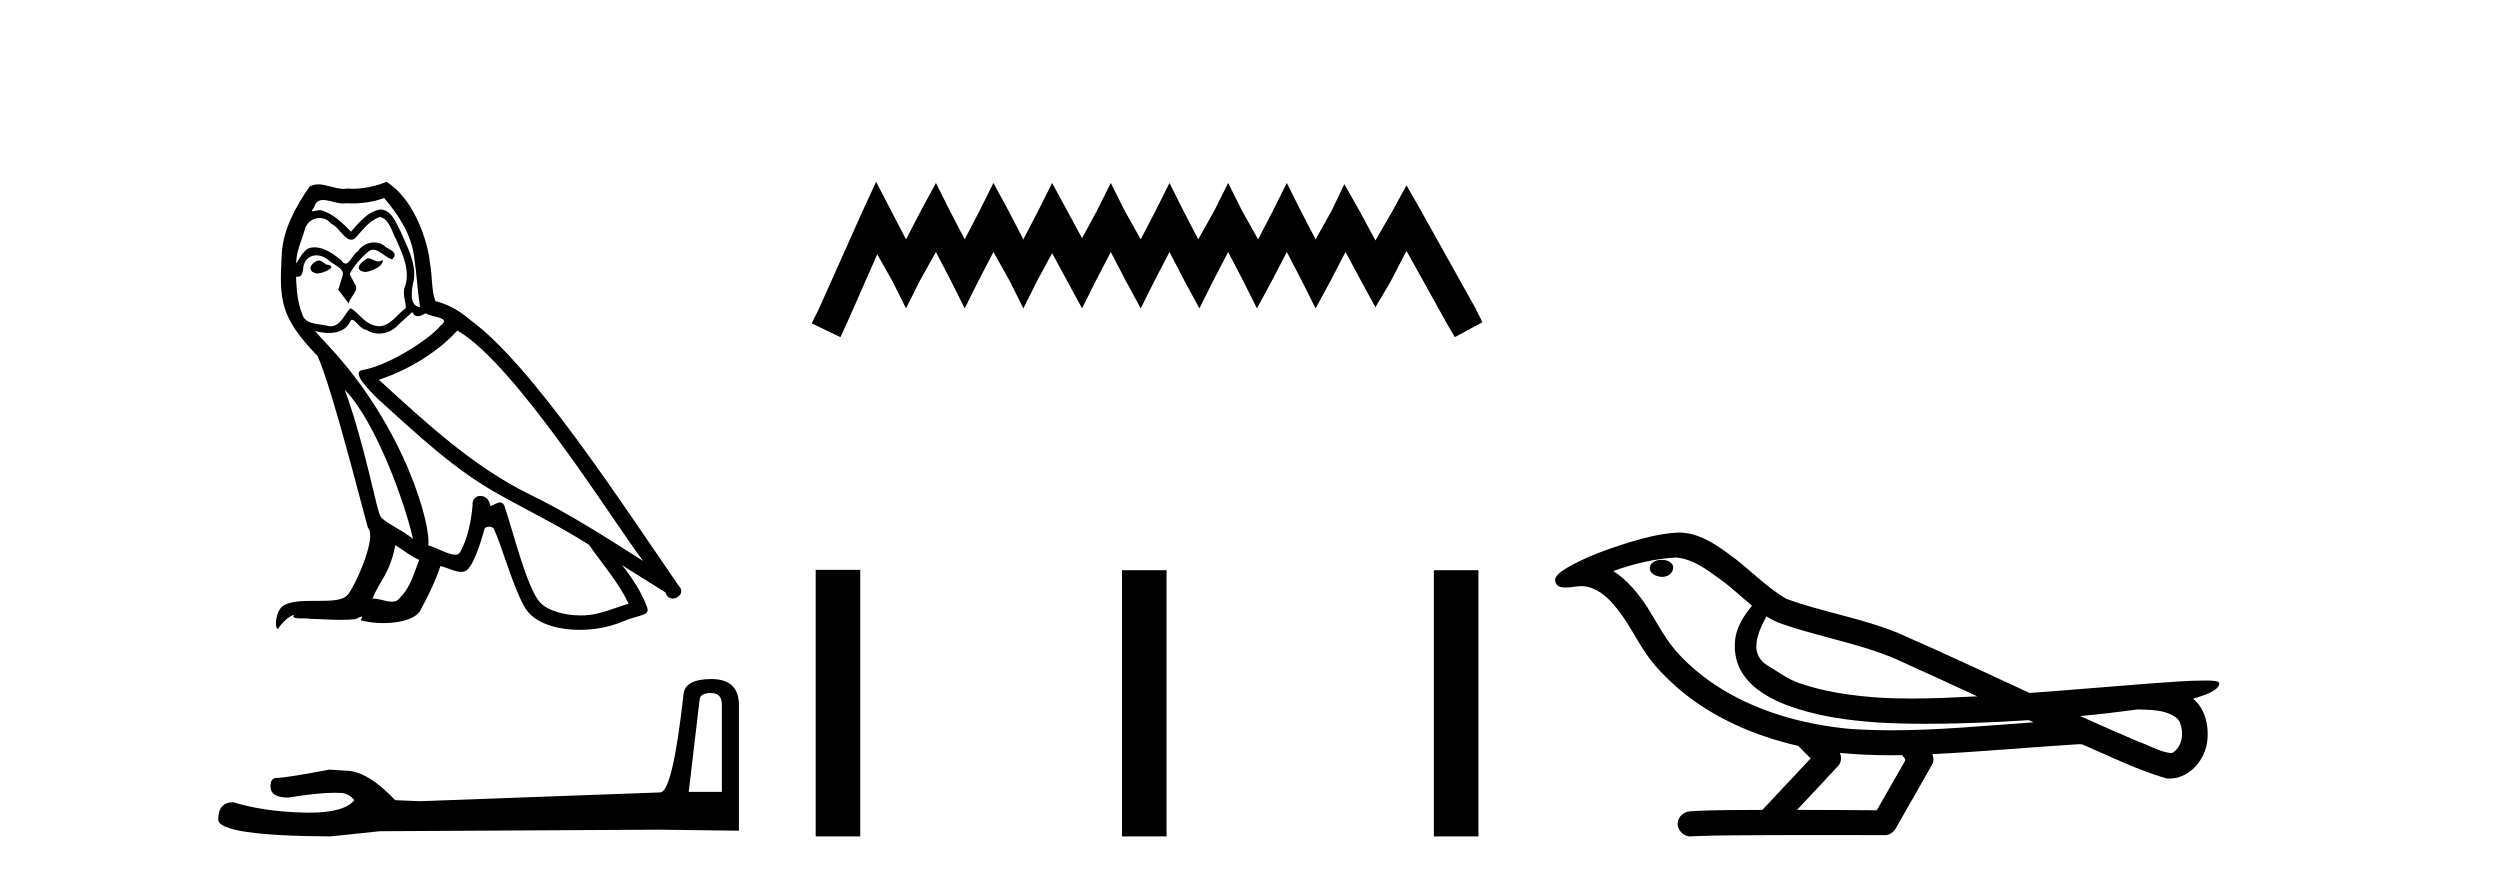
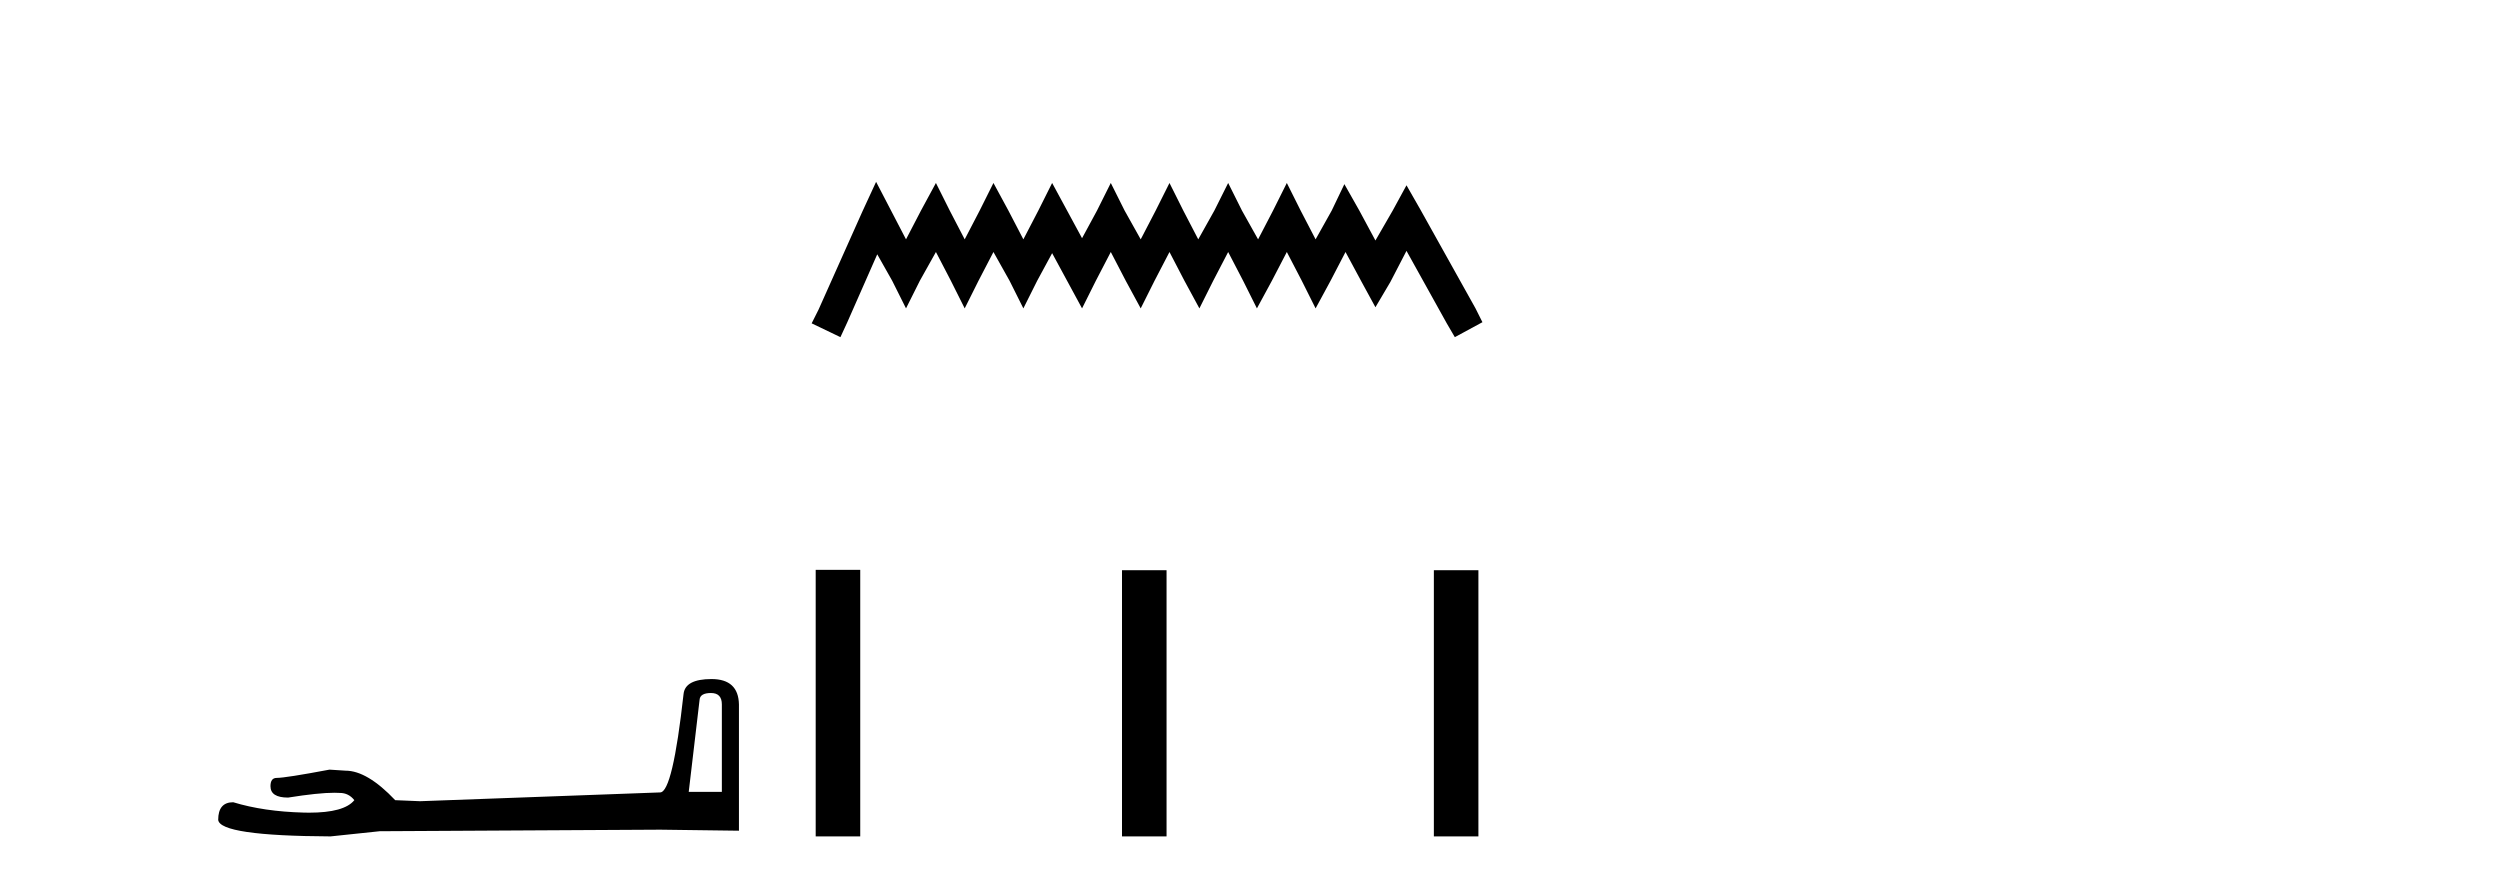
<svg xmlns="http://www.w3.org/2000/svg" width="116.0" height="41.0">
-   <path d="M 17.061 11.984 C 16.749 12.134 16.368 12.55 16.946 12.62 C 17.223 12.608 17.859 12.319 17.743 12.053 L 17.743 12.053 C 17.683 12.11 17.622 12.131 17.561 12.131 C 17.397 12.131 17.229 11.984 17.061 11.984 ZM 14.785 12.088 C 14.404 12.18 14.207 12.596 14.693 12.689 C 14.7 12.69 14.709 12.69 14.718 12.69 C 14.997 12.69 15.759 12.351 15.132 12.273 C 15.028 12.204 14.924 12.088 14.785 12.088 ZM 17.824 9.188 C 18.506 9.985 19.106 10.909 19.222 11.973 C 19.338 12.735 19.372 13.498 19.488 14.249 C 18.945 14.203 19.106 13.359 19.21 12.955 C 19.303 12.157 18.875 11.418 18.575 10.713 C 18.367 10.332 18.171 9.731 17.639 9.719 C 17.05 9.823 16.668 10.32 16.287 10.748 C 15.894 10.355 15.478 9.927 14.935 9.766 C 14.907 9.755 14.875 9.751 14.841 9.751 C 14.72 9.751 14.577 9.805 14.512 9.805 C 14.455 9.805 14.456 9.765 14.577 9.615 C 14.65 9.356 14.803 9.28 14.991 9.28 C 15.266 9.28 15.618 9.443 15.915 9.443 C 15.959 9.443 16.003 9.439 16.044 9.431 C 16.142 9.436 16.24 9.439 16.338 9.439 C 16.843 9.439 17.35 9.362 17.824 9.188 ZM 17.639 10.066 C 18.09 10.182 18.194 10.805 18.413 11.175 C 18.69 11.822 19.026 12.527 18.806 13.255 C 18.633 13.602 18.852 14.041 18.829 14.295 C 18.444 14.566 18.105 15.137 17.594 15.137 C 17.538 15.137 17.48 15.13 17.419 15.115 C 16.911 15.011 16.657 14.526 16.264 14.295 C 15.98 14.569 15.811 15.138 15.343 15.138 C 15.278 15.138 15.208 15.128 15.132 15.104 C 14.704 15.011 14.138 15.058 14.011 14.538 C 13.791 14.006 13.768 13.417 13.734 12.839 L 13.734 12.839 C 13.759 12.844 13.782 12.846 13.804 12.846 C 14.038 12.846 14.059 12.575 14.08 12.342 C 14.17 12.004 14.412 11.847 14.681 11.847 C 14.863 11.847 15.057 11.918 15.224 12.053 C 15.421 12.273 16.021 12.446 15.894 12.793 C 15.836 13.001 15.767 13.22 15.698 13.44 L 16.183 14.087 C 16.229 13.752 16.726 13.475 16.437 13.14 C 16.391 12.989 16.218 12.793 16.241 12.677 C 16.449 12.308 16.726 11.984 17.05 11.707 C 17.137 11.622 17.226 11.588 17.315 11.588 C 17.624 11.588 17.936 11.994 18.205 12.03 C 18.471 11.741 18.182 11.626 17.916 11.476 C 17.752 11.32 17.553 11.249 17.354 11.249 C 17.065 11.249 16.777 11.4 16.599 11.661 C 16.38 11.792 16.227 12.231 16.034 12.231 C 15.973 12.231 15.909 12.187 15.836 12.076 C 15.484 11.794 15.061 11.477 14.598 11.477 C 14.53 11.477 14.462 11.484 14.392 11.499 C 14.065 11.566 13.771 12.228 13.746 12.228 C 13.746 12.228 13.745 12.228 13.745 12.227 C 13.734 11.684 13.988 11.198 14.138 10.667 C 14.222 10.318 14.521 10.116 14.826 10.116 C 15.026 10.116 15.228 10.202 15.374 10.39 C 15.718 10.517 15.97 11.122 16.294 11.122 C 16.351 11.122 16.41 11.103 16.472 11.06 C 16.83 10.678 17.119 10.228 17.639 10.066 ZM 15.998 18.085 C 17.466 19.599 18.818 23.435 19.164 25.006 C 18.598 24.544 17.824 24.243 17.651 23.955 C 17.466 23.654 16.957 20.731 15.998 18.085 ZM 21.221 15.335 C 23.994 16.929 28.824 24.775 29.852 26.034 C 28.119 24.937 26.409 23.827 24.549 22.926 C 21.937 21.644 19.707 19.564 17.581 17.623 C 19.338 17.033 20.597 16.04 21.221 15.335 ZM 18.344 25.295 C 18.714 25.514 19.049 25.815 19.453 25.977 C 19.21 26.577 19.06 27.248 18.563 27.721 C 18.47 27.871 18.337 27.919 18.185 27.919 C 17.922 27.919 17.603 27.777 17.336 27.777 C 17.317 27.777 17.299 27.778 17.281 27.779 C 17.604 26.97 18.09 26.612 18.344 25.295 ZM 19.13 14.48 C 19.199 14.625 19.289 14.672 19.384 14.672 C 19.508 14.672 19.642 14.59 19.753 14.538 C 20.031 14.734 20.99 14.711 20.424 15.127 C 20.065 15.612 18.151 16.936 16.821 17.169 C 16.247 17.27 17.211 18.177 17.523 18.501 C 19.326 20.118 21.094 21.829 23.255 22.996 C 24.606 23.758 26.028 24.44 27.333 25.283 C 27.957 26.185 28.697 27.017 29.17 28.01 C 28.697 28.149 28.235 28.345 27.749 28.461 C 27.493 28.526 27.216 28.556 26.938 28.556 C 26.175 28.556 25.407 28.328 25.069 27.964 C 24.445 27.305 23.763 24.498 23.405 23.469 C 23.354 23.354 23.282 23.315 23.203 23.315 C 23.047 23.315 22.866 23.468 22.777 23.468 C 22.759 23.468 22.744 23.461 22.735 23.446 C 22.711 23.162 22.493 23.011 22.288 23.011 C 22.086 23.011 21.897 23.159 21.926 23.469 C 21.856 24.197 21.718 24.925 21.371 25.584 C 21.329 25.696 21.24 25.739 21.123 25.739 C 20.795 25.739 20.244 25.4 19.869 25.306 C 20.019 24.417 18.806 19.864 15.247 16.051 C 15.123 15.917 14.58 15.345 14.628 15.345 C 14.633 15.345 14.647 15.353 14.669 15.37 C 14.852 15.417 15.057 15.45 15.26 15.45 C 15.65 15.45 16.032 15.33 16.229 14.965 C 16.259 14.875 16.297 14.84 16.341 14.84 C 16.499 14.84 16.739 15.3 16.992 15.3 C 17.176 15.423 17.381 15.479 17.585 15.479 C 17.92 15.479 18.253 15.328 18.482 15.069 C 18.702 14.873 18.91 14.676 19.13 14.48 ZM 17.928 8.437 C 17.565 8.598 16.929 8.76 16.358 8.76 C 16.275 8.76 16.193 8.756 16.114 8.749 C 16.06 8.759 16.005 8.763 15.949 8.763 C 15.56 8.763 15.141 8.554 14.765 8.554 C 14.622 8.554 14.485 8.584 14.357 8.668 C 13.722 9.592 13.144 10.621 13.075 11.765 C 12.948 13.96 13.006 14.722 14.739 16.525 C 15.421 18.073 16.692 23.123 17.073 24.498 C 17.489 24.891 16.553 27.04 16.16 27.571 C 15.946 27.866 15.383 27.88 14.778 27.88 C 14.712 27.88 14.646 27.88 14.579 27.88 C 14.035 27.88 13.484 27.892 13.144 28.103 C 12.821 28.311 12.705 29.085 12.89 29.189 C 13.063 28.923 13.41 28.565 13.653 28.53 L 13.653 28.53 C 13.422 28.773 14.23 28.657 14.404 28.715 C 14.871 28.723 15.344 28.762 15.818 28.762 C 16.047 28.762 16.277 28.753 16.507 28.727 C 16.611 28.681 16.722 28.61 16.771 28.61 C 16.809 28.61 16.808 28.653 16.738 28.784 C 17.065 28.87 17.432 28.912 17.792 28.912 C 18.6 28.912 19.366 28.696 19.534 28.264 C 19.881 27.629 20.204 26.959 20.435 26.266 C 20.73 26.328 21.101 26.536 21.398 26.536 C 21.485 26.536 21.566 26.518 21.637 26.473 C 21.96 26.254 22.295 25.226 22.48 24.544 C 22.498 24.473 22.594 24.438 22.692 24.438 C 22.785 24.438 22.88 24.47 22.908 24.532 C 23.255 25.226 23.832 27.352 24.387 28.241 C 24.805 28.901 25.82 29.225 26.899 29.225 C 27.578 29.225 28.283 29.097 28.882 28.842 C 29.633 28.519 30.187 28.588 30.025 28.172 C 29.771 27.479 29.332 26.82 28.87 26.231 L 28.87 26.231 C 29.54 26.647 30.21 27.074 30.881 27.49 C 30.936 27.692 31.075 27.772 31.217 27.772 C 31.49 27.772 31.774 27.475 31.493 27.178 C 28.87 23.388 24.699 16.929 21.81 14.838 C 21.348 14.434 20.805 14.122 20.204 13.971 C 20.008 13.463 20.065 12.781 19.95 12.204 C 19.834 11.06 19.141 9.165 17.928 8.437 Z" style="fill:#000000;stroke:none" />
  <path d="M 32.99 32.156 Q 33.494 32.156 33.494 32.685 L 33.494 36.744 L 31.957 36.744 L 32.461 32.468 Q 32.485 32.156 32.99 32.156 ZM 33.014 31.508 Q 31.789 31.508 31.717 32.204 Q 31.212 36.744 30.636 36.768 L 19.491 37.176 L 18.338 37.128 Q 17.041 35.759 16.033 35.759 Q 15.672 35.735 15.288 35.711 Q 13.247 36.095 12.838 36.095 Q 12.55 36.095 12.55 36.48 Q 12.55 37.008 13.367 37.008 Q 14.769 36.784 15.518 36.784 Q 15.654 36.784 15.768 36.792 Q 16.177 36.792 16.441 37.128 Q 15.973 37.708 14.345 37.708 Q 14.219 37.708 14.087 37.704 Q 12.238 37.656 10.821 37.224 Q 10.124 37.224 10.124 38.041 Q 10.196 38.785 15.336 38.809 L 17.618 38.569 L 30.636 38.497 L 34.287 38.545 L 34.287 32.685 Q 34.263 31.508 33.014 31.508 Z" style="fill:#000000;stroke:none" />
  <path d="M 40.651 8.437 L 40.01 9.825 L 37.982 14.363 L 37.661 15.003 L 38.996 15.644 L 39.316 14.95 L 40.704 11.8 L 41.398 13.028 L 42.039 14.309 L 42.68 13.028 L 43.427 11.693 L 44.121 13.028 L 44.762 14.309 L 45.402 13.028 L 46.096 11.693 L 46.844 13.028 L 47.484 14.309 L 48.125 13.028 L 48.819 11.747 L 49.513 13.028 L 50.207 14.309 L 50.847 13.028 L 51.541 11.693 L 52.235 13.028 L 52.929 14.309 L 53.57 13.028 L 54.264 11.693 L 54.958 13.028 L 55.652 14.309 L 56.293 13.028 L 56.987 11.693 L 57.681 13.028 L 58.321 14.309 L 59.015 13.028 L 59.709 11.693 L 60.403 13.028 L 61.044 14.309 L 61.738 13.028 L 62.432 11.693 L 63.179 13.081 L 63.82 14.256 L 64.514 13.081 L 65.261 11.64 L 67.13 15.003 L 67.504 15.644 L 68.785 14.95 L 68.464 14.309 L 65.902 9.718 L 65.261 8.597 L 64.621 9.771 L 63.82 11.159 L 63.073 9.771 L 62.379 8.544 L 61.791 9.771 L 61.044 11.106 L 60.35 9.771 L 59.709 8.49 L 59.069 9.771 L 58.375 11.106 L 57.627 9.771 L 56.987 8.49 L 56.346 9.771 L 55.599 11.106 L 54.905 9.771 L 54.264 8.49 L 53.623 9.771 L 52.929 11.106 L 52.182 9.771 L 51.541 8.49 L 50.901 9.771 L 50.207 11.053 L 49.513 9.771 L 48.819 8.49 L 48.178 9.771 L 47.484 11.106 L 46.79 9.771 L 46.096 8.49 L 45.456 9.771 L 44.762 11.106 L 44.068 9.771 L 43.427 8.49 L 42.733 9.771 L 42.039 11.106 L 41.345 9.771 L 40.651 8.437 Z" style="fill:#000000;stroke:none" />
  <path d="M 37.848 26.441 L 37.848 38.809 L 39.915 38.809 L 39.915 26.441 ZM 52.061 26.458 L 52.061 38.809 L 54.128 38.809 L 54.128 26.458 ZM 66.531 26.458 L 66.531 38.809 L 68.598 38.809 L 68.598 26.458 Z" style="fill:#000000;stroke:none" />
-   <path d="M 77.115 25.978 C 77.102 25.978 77.09 25.978 77.077 25.979 C 76.867 25.98 76.624 26.069 76.557 26.287 C 76.501 26.499 76.702 26.678 76.889 26.727 C 76.963 26.753 77.043 26.767 77.123 26.767 C 77.294 26.767 77.463 26.704 77.56 26.558 C 77.661 26.425 77.673 26.192 77.51 26.1 C 77.403 26.003 77.256 25.978 77.115 25.978 ZM 81.963 28.597 L 81.978 28.606 L 81.987 28.613 C 82.225 28.771 82.485 28.89 82.759 28.974 C 84.608 29.614 86.58 29.904 88.355 30.756 C 89.488 31.266 90.617 31.788 91.746 32.31 C 90.727 32.362 89.706 32.412 88.686 32.412 C 88.161 32.412 87.636 32.399 87.111 32.365 C 85.877 32.273 84.634 32.1 83.463 31.689 C 82.923 31.503 82.468 31.142 81.98 30.859 C 81.693 30.676 81.487 30.358 81.492 30.011 C 81.496 29.504 81.733 29.036 81.963 28.597 ZM 77.765 25.869 L 77.782 25.871 L 77.784 25.871 C 78.537 25.936 79.164 26.406 79.756 26.836 C 80.303 27.217 80.778 27.682 81.293 28.103 C 80.901 28.588 80.534 29.144 80.503 29.788 C 80.459 30.315 80.584 30.857 80.886 31.294 C 81.35 31.984 82.11 32.405 82.869 32.703 C 84.245 33.226 85.72 33.43 87.183 33.527 C 87.915 33.568 88.649 33.584 89.382 33.584 C 90.537 33.584 91.693 33.543 92.847 33.489 C 93.278 33.468 93.709 33.443 94.139 33.415 C 94.185 33.449 94.438 33.521 94.298 33.521 C 94.296 33.521 94.294 33.521 94.292 33.521 C 92.123 33.671 89.95 33.885 87.775 33.885 C 87.121 33.885 86.467 33.865 85.813 33.819 C 83.608 33.607 81.405 32.993 79.548 31.754 C 78.887 31.308 78.272 30.79 77.748 30.187 C 77.223 29.569 76.85 28.835 76.419 28.15 C 75.995 27.516 75.503 26.907 74.852 26.496 C 75.79 26.162 76.768 25.923 77.765 25.869 ZM 99.196 32.917 L 99.208 32.917 C 99.773 32.942 100.383 32.922 100.878 33.233 C 101.011 33.31 101.123 33.425 101.165 33.578 C 101.334 34.022 101.258 34.61 100.851 34.901 C 100.816 34.931 100.775 34.941 100.733 34.941 C 100.66 34.941 100.582 34.913 100.513 34.906 C 100.053 34.8 99.641 34.552 99.195 34.4 C 98.298 34.018 97.407 33.627 96.519 33.226 C 97.414 33.143 98.307 33.038 99.196 32.917 ZM 85.37 34.936 C 85.389 34.937 85.408 34.939 85.427 34.941 C 86.193 35.013 86.962 35.043 87.732 35.043 C 87.91 35.043 88.088 35.041 88.265 35.038 C 88.3 35.126 88.449 35.208 88.395 35.301 C 87.958 36.066 87.52 36.831 87.083 37.597 C 85.849 37.586 84.616 37.581 83.382 37.578 C 84.028 36.886 84.682 36.202 85.321 35.504 C 85.441 35.343 85.453 35.116 85.37 34.936 ZM 77.904 24.712 C 77.885 24.712 77.866 24.712 77.846 24.713 C 77.055 24.749 76.286 24.96 75.531 25.183 C 74.593 25.478 73.659 25.815 72.799 26.293 C 72.574 26.433 72.315 26.565 72.181 26.803 C 72.107 26.977 72.224 27.2 72.412 27.235 C 72.492 27.254 72.571 27.261 72.651 27.261 C 72.895 27.261 73.141 27.196 73.385 27.196 C 73.477 27.196 73.569 27.205 73.66 27.231 C 74.235 27.36 74.677 27.795 75.029 28.243 C 75.579 28.917 75.941 29.722 76.447 30.428 C 76.826 30.969 77.298 31.433 77.787 31.873 C 79.385 33.271 81.384 34.141 83.443 34.61 C 83.625 34.811 83.823 34.998 84.017 35.188 C 83.27 35.985 82.523 36.782 81.775 37.579 C 80.651 37.589 79.524 37.572 78.401 37.645 C 78.133 37.677 77.879 37.877 77.848 38.155 C 77.798 38.49 78.099 38.809 78.43 38.809 C 78.459 38.809 78.488 38.807 78.518 38.802 C 79.725 38.751 80.934 38.76 82.143 38.75 C 82.794 38.747 83.445 38.746 84.096 38.746 C 85.235 38.746 86.374 38.749 87.513 38.75 C 87.762 38.723 87.942 38.516 88.039 38.3 C 88.582 37.345 89.136 36.394 89.672 35.435 C 89.735 35.295 89.722 35.13 89.66 34.993 C 91.816 34.887 93.965 34.691 96.119 34.553 C 96.243 34.553 96.371 34.53 96.495 34.53 C 96.536 34.53 96.576 34.532 96.615 34.539 C 97.9 35.093 99.163 35.721 100.51 36.116 C 100.566 36.123 100.621 36.126 100.676 36.126 C 101.187 36.126 101.669 35.838 101.975 35.44 C 102.285 35.055 102.443 34.562 102.436 34.069 C 102.445 33.459 102.239 32.816 101.761 32.418 C 102.13 32.306 102.523 32.203 102.83 31.961 C 102.91 31.893 103.006 31.779 102.962 31.668 C 102.861 31.576 102.703 31.598 102.576 31.58 C 102.483 31.578 102.39 31.577 102.298 31.577 C 101.452 31.577 100.608 31.656 99.765 31.713 C 97.901 31.856 96.038 32.019 94.173 32.154 C 92.142 31.217 90.116 30.26 88.066 29.37 C 86.392 28.682 84.583 28.406 82.888 27.788 C 81.88 27.2 81.097 26.312 80.14 25.651 C 79.486 25.17 78.742 24.712 77.904 24.712 Z" style="fill:#000000;stroke:none" />
</svg>